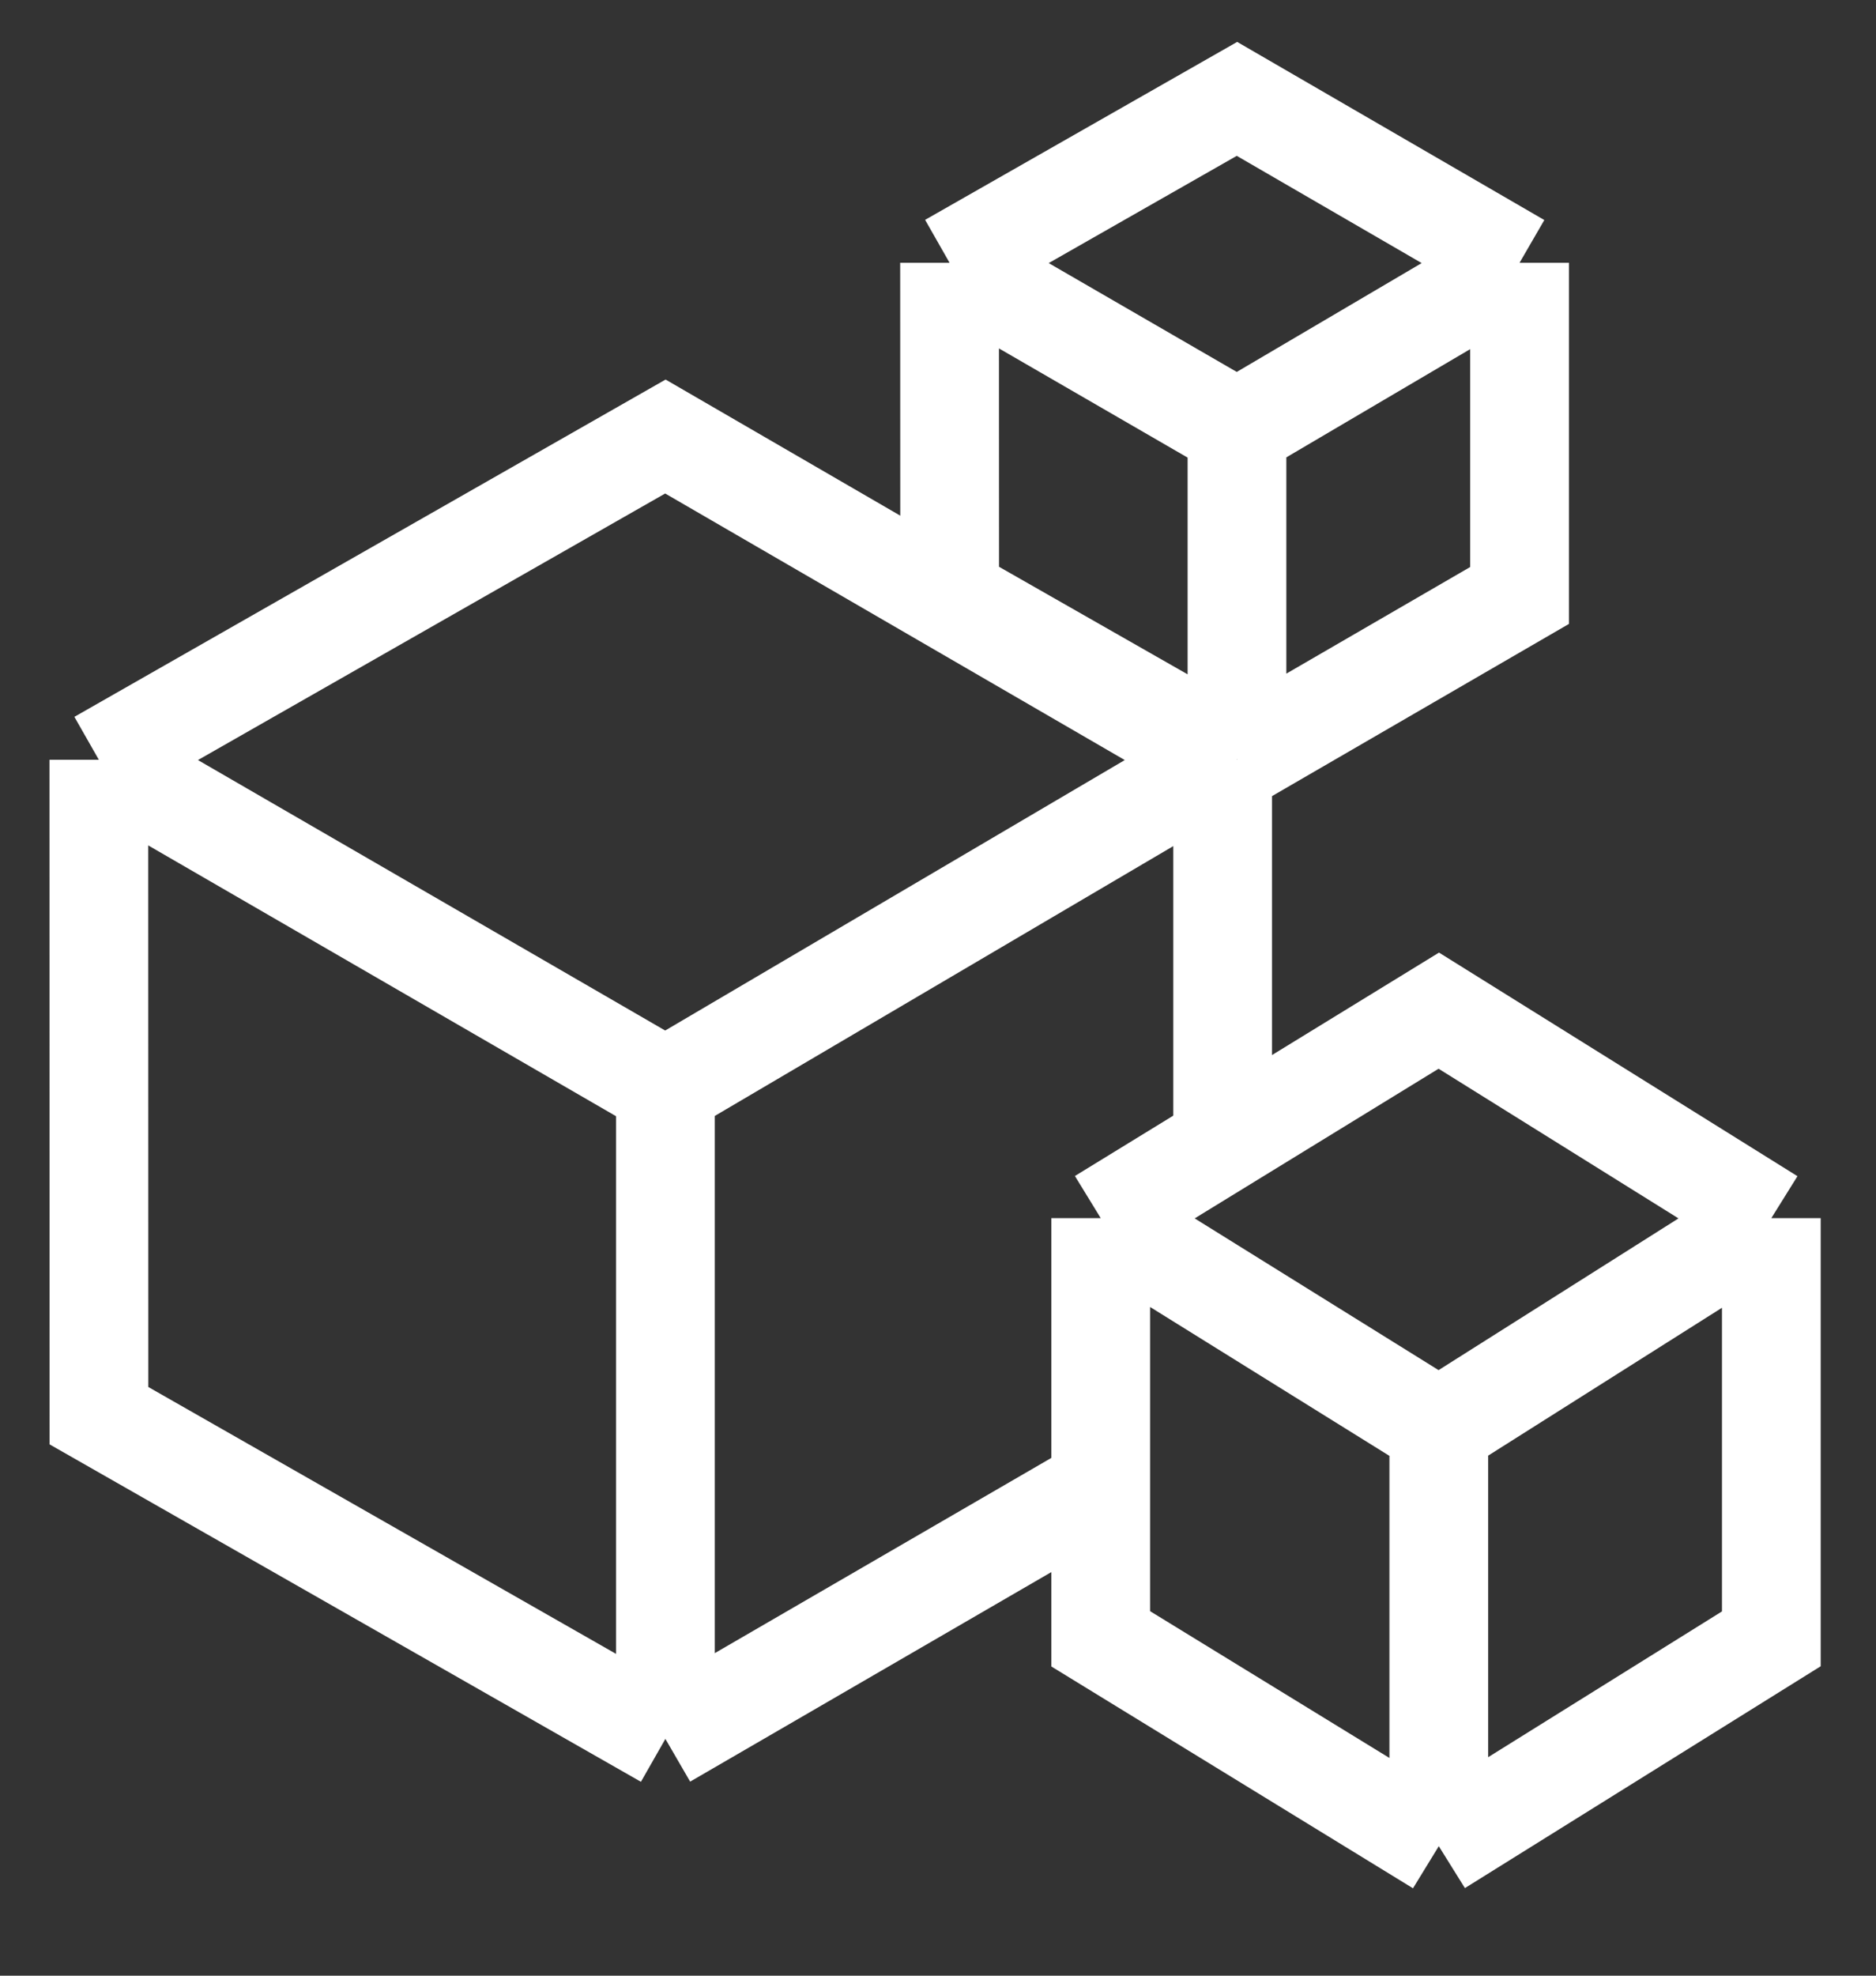
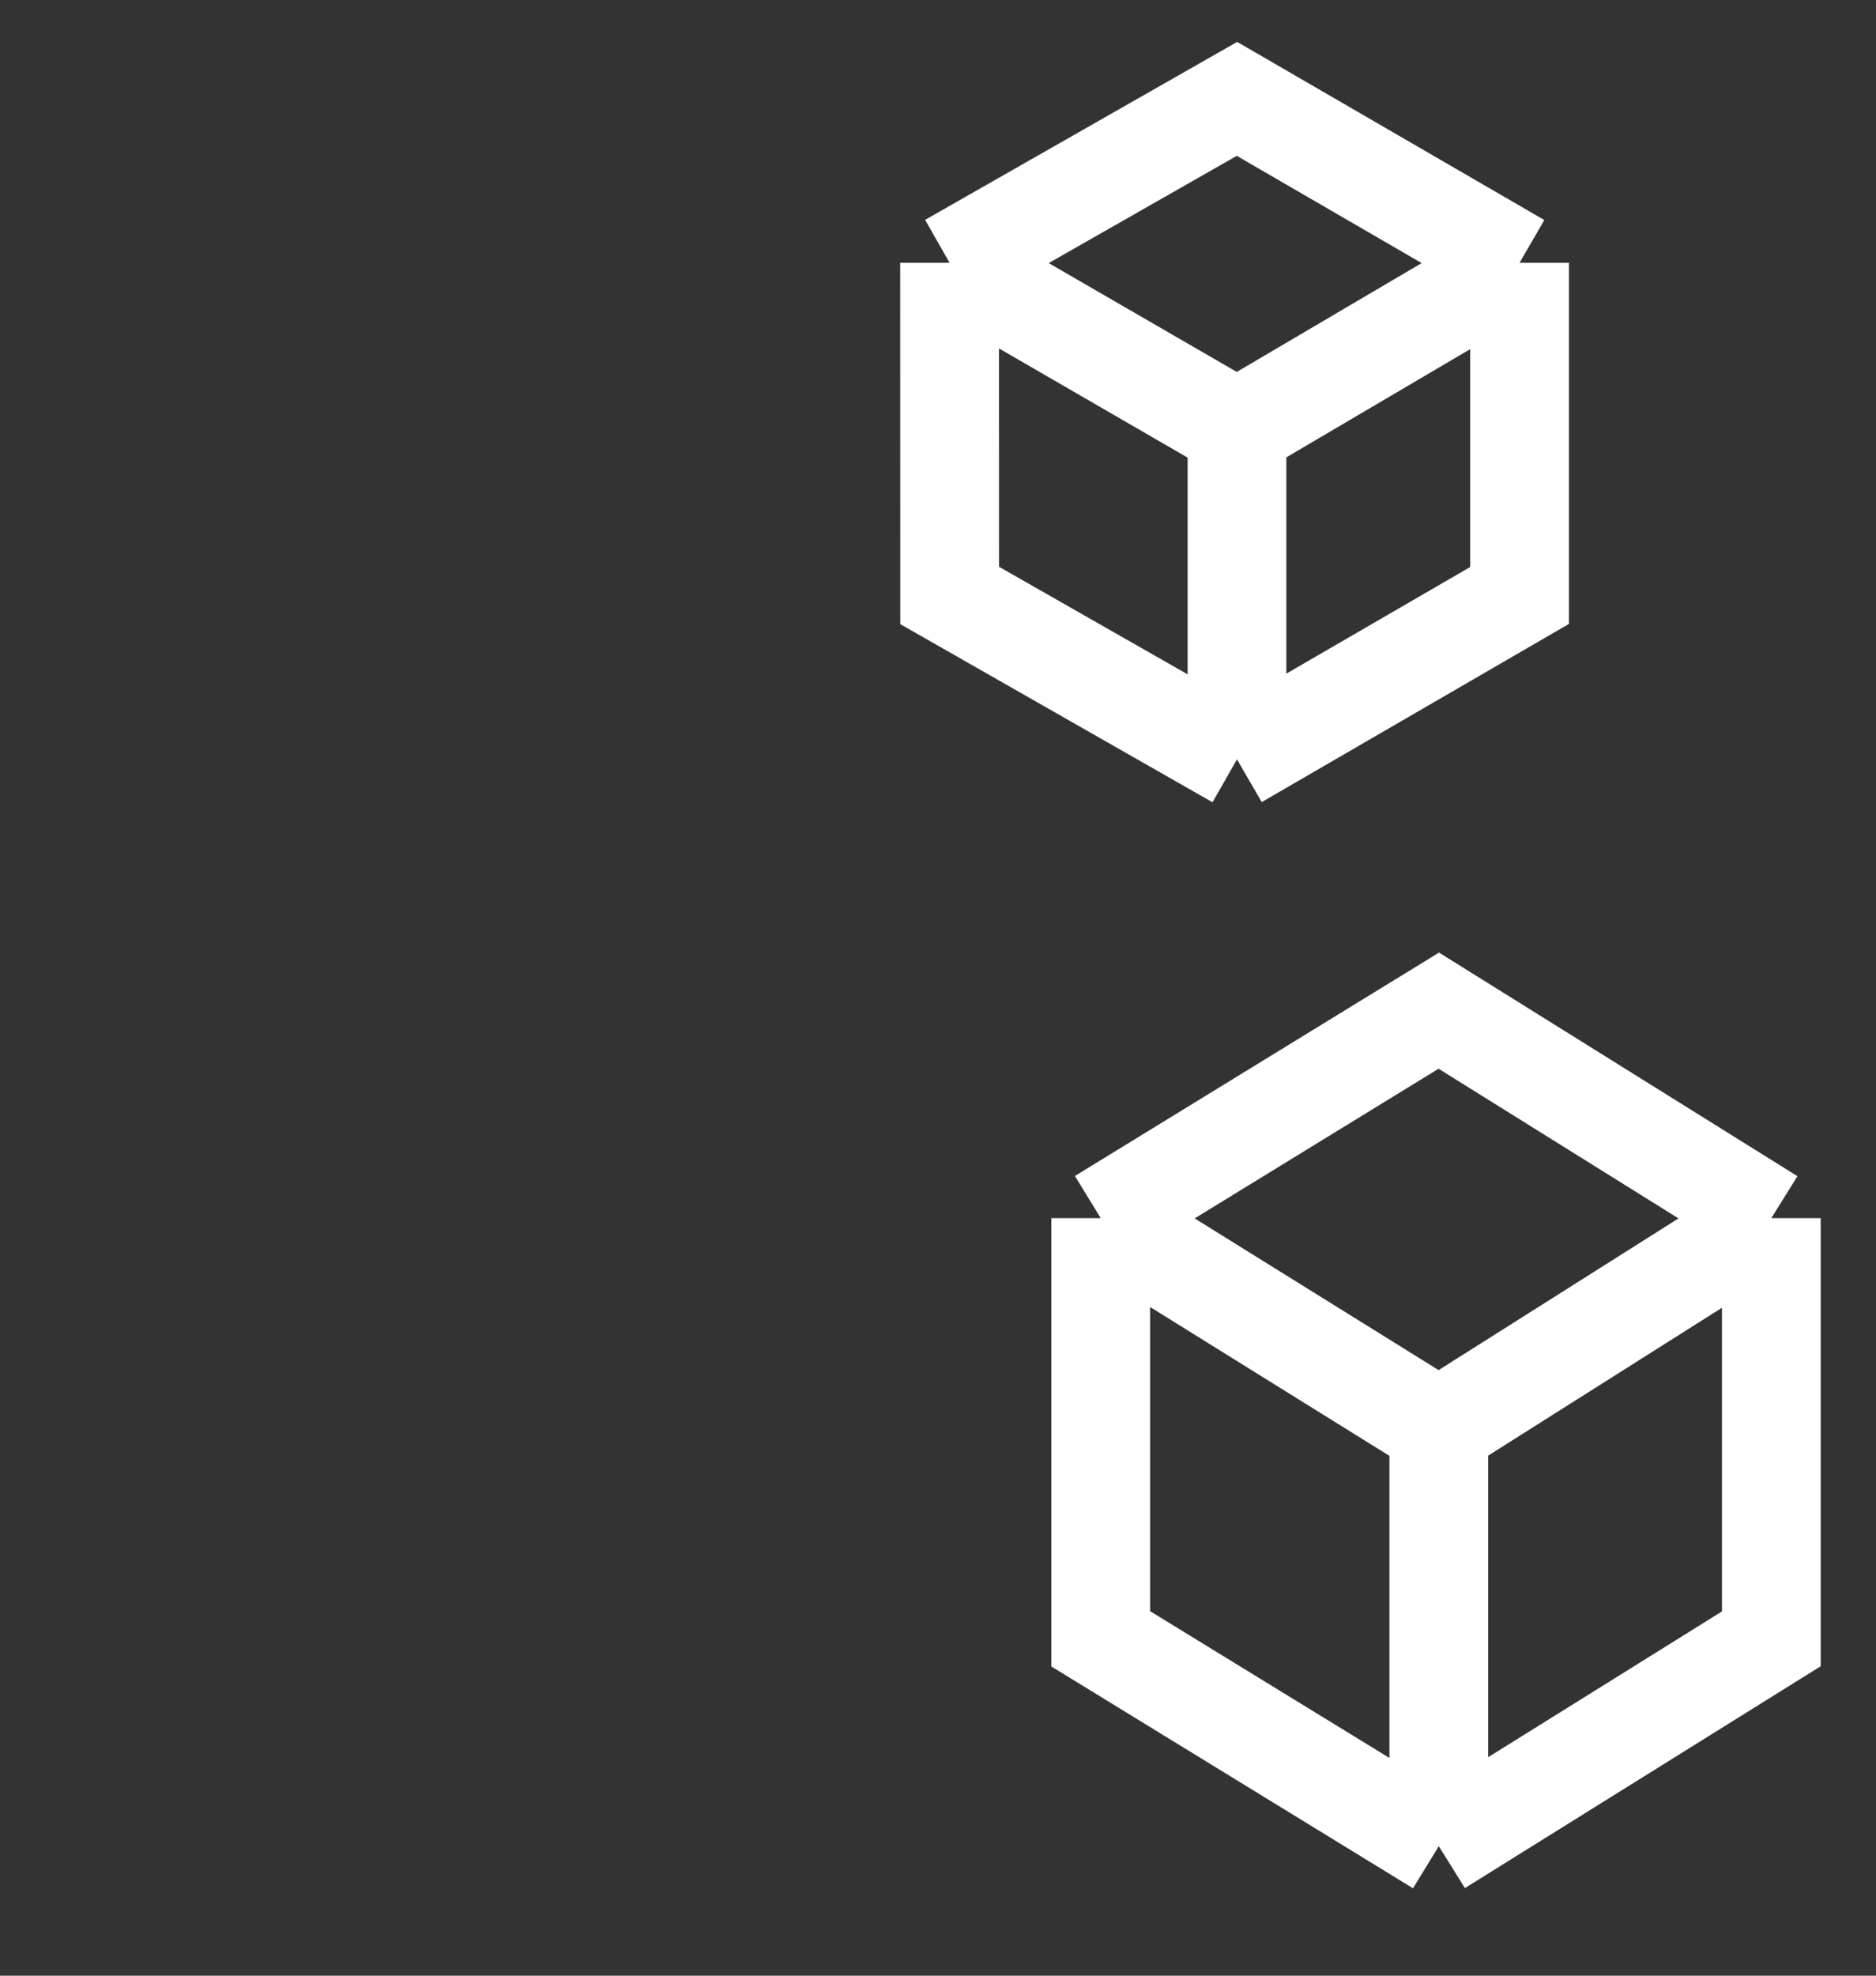
<svg xmlns="http://www.w3.org/2000/svg" width="19" height="20" viewBox="0 0 19 20" fill="none">
  <rect x="0" y="0" width="19" height="20" fill="#333333" stroke="none" />
-   <path d="M1.001 7.691L1.002 14.331L6.739 17.603M1.001 7.691L6.739 11.011M1.001 7.691L6.739 4.419L12.383 7.691M6.739 17.603L6.739 11.011M6.739 17.603L11.147 15.047M6.739 11.011L12.383 7.691M12.383 7.691L12.383 11.476" stroke="white" />
  <path d="M11.148 12.331L11.148 16.59L14.572 18.689M11.148 12.331L14.572 14.46M11.148 12.331L14.572 10.231L17.94 12.331M14.572 18.689L14.572 14.46M14.572 18.689L17.94 16.59L17.94 12.331M14.572 14.46L17.94 12.331" stroke="white" />
  <path d="M9.617 2.66L9.618 6.028L12.528 7.687M9.617 2.66L12.528 4.344M9.617 2.66L12.528 1.001L15.39 2.66M12.528 7.687L12.528 4.344M12.528 7.687L15.39 6.028L15.39 2.66M12.528 4.344L15.39 2.66" stroke="white" />
</svg>